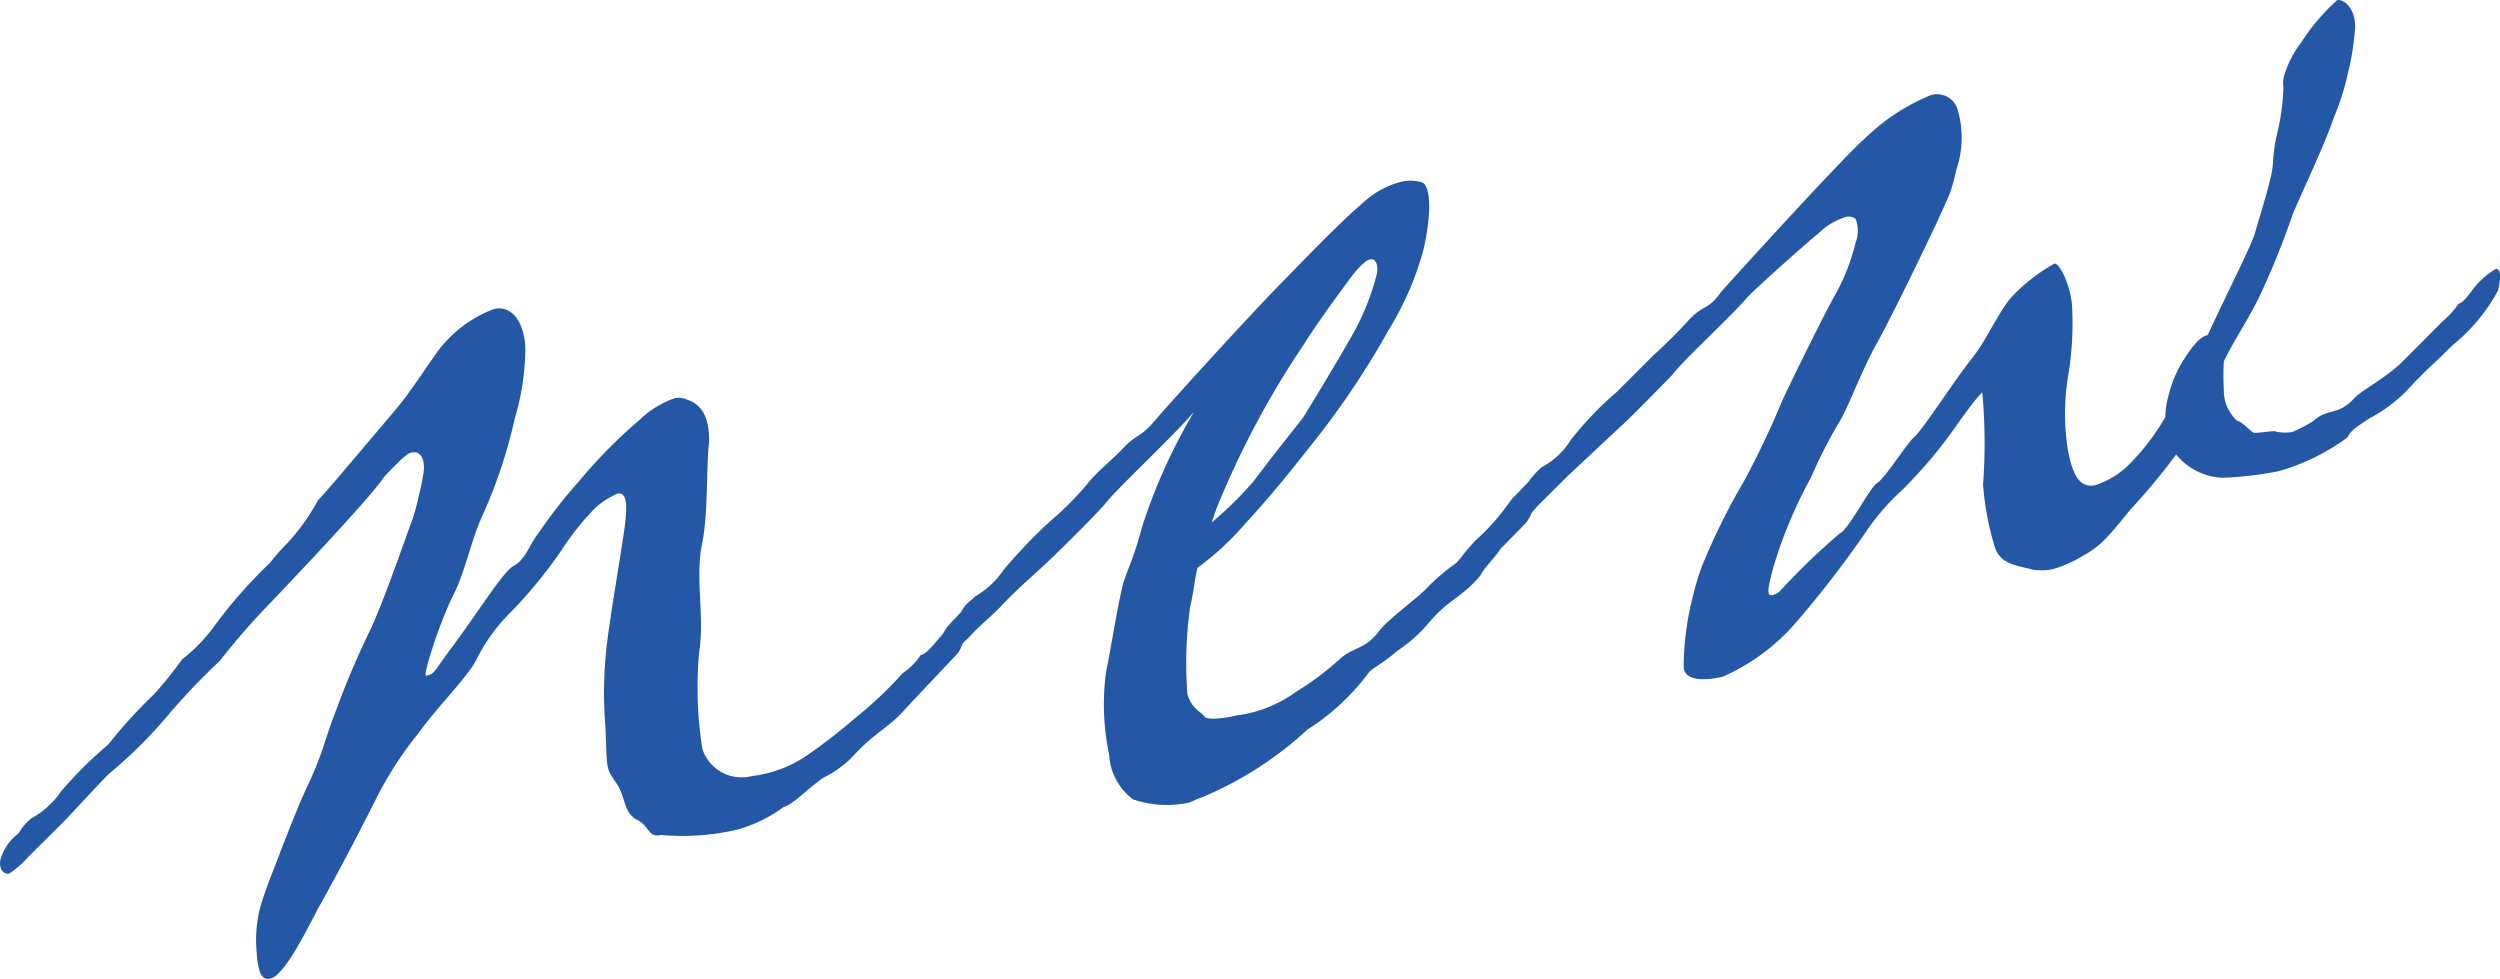
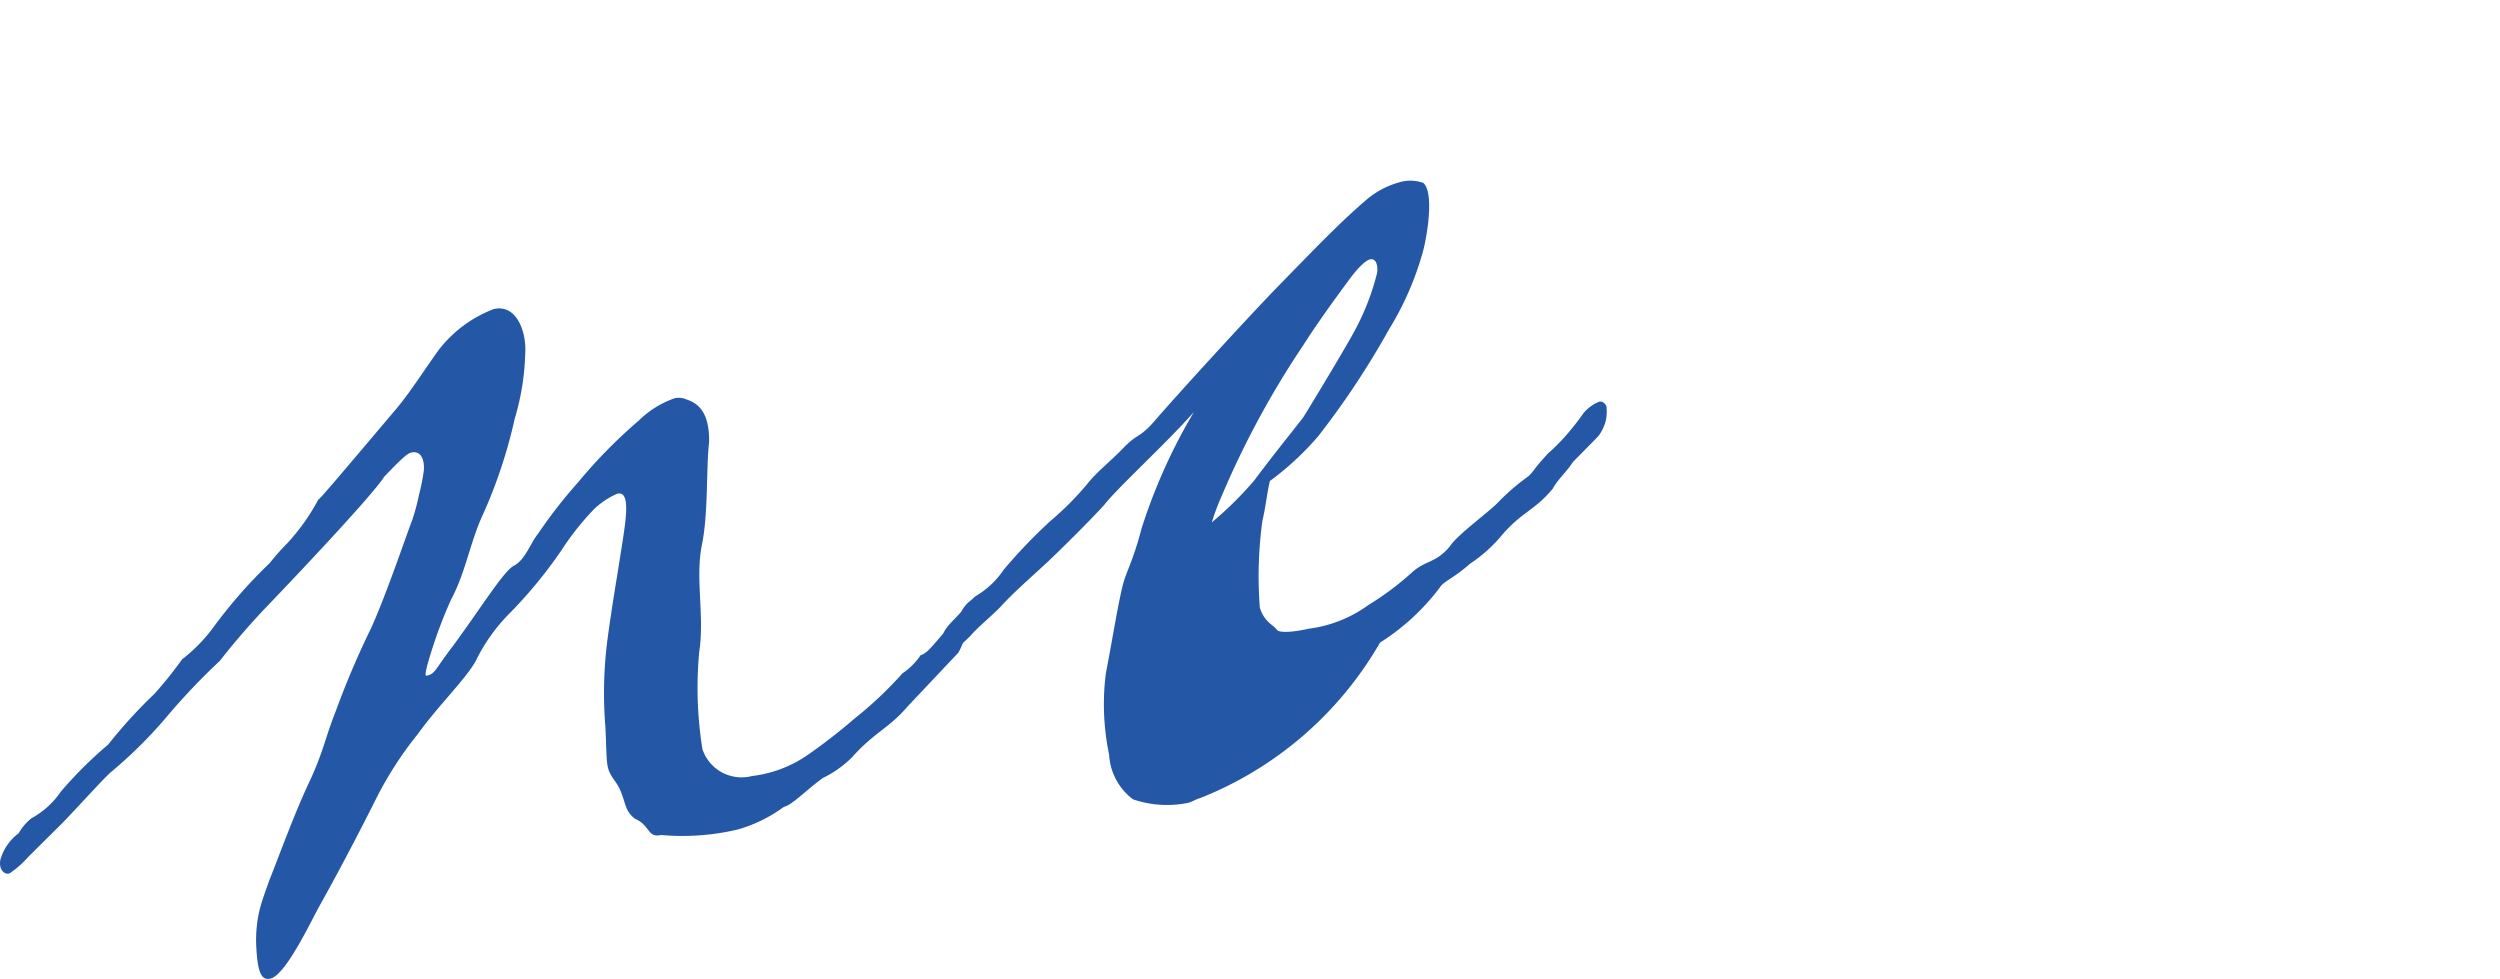
<svg xmlns="http://www.w3.org/2000/svg" width="98.066" height="38.396" viewBox="0 0 98.066 38.396">
  <g id="lineup_new" transform="translate(-516.354 -267.026)">
    <path id="パス_9236" data-name="パス 9236" d="M524.979,350.069a25.906,25.906,0,0,0-2.182,2.31,18.016,18.016,0,0,1-2.085,2.051c-.27.219-1.6,1.705-2.027,2.117l-1.235,1.227a3.628,3.628,0,0,1-.733.64c-.232.053-.423-.218-.345-.551a1.945,1.945,0,0,1,.715-1.029,2,2,0,0,1,.5-.587,3.358,3.358,0,0,0,1.158-1.052,16.142,16.142,0,0,1,1.853-1.841,19.213,19.213,0,0,1,1.815-1.99,15.98,15.98,0,0,0,1.082-1.35,6.391,6.391,0,0,0,1.2-1.219,19.123,19.123,0,0,1,2.24-2.56,9.122,9.122,0,0,1,.7-.789,8.3,8.3,0,0,0,1.2-1.691c.135-.11.637-.7,3.109-3.624.56-.679,1.14-1.6,1.623-2.261a4.935,4.935,0,0,1,2.161-1.6c.886-.2,1.288.887,1.228,1.766a9.8,9.8,0,0,1-.411,2.535,19.49,19.49,0,0,1-1.242,3.748c-.5,1.06-.68,2.281-1.26,3.359a18.186,18.186,0,0,0-.931,2.575c-.058.25-.1.416-.02.4.347-.079.308-.228,1.043-1.183,1.179-1.608,2.01-2.979,2.415-3.151.424-.255.6-.845.908-1.231a18.866,18.866,0,0,1,1.565-2.011,19.962,19.962,0,0,1,2.394-2.437,3.787,3.787,0,0,1,1.408-.873.75.75,0,0,1,.462.052c.577.183.9.66.882,1.688-.118.972-.026,2.762-.279,4-.273,1.322.108,2.81-.107,4.2a15.212,15.212,0,0,0,.125,3.83,1.62,1.62,0,0,0,1.943,1.052,4.828,4.828,0,0,0,2.158-.808,22.117,22.117,0,0,0,1.872-1.452,14.94,14.94,0,0,0,1.872-1.767,2.594,2.594,0,0,0,.714-.714c.424-.1.966-1.166,1.525-1.372.192-.044.327.161.21.661a3.176,3.176,0,0,1-.252.609l-1.989,2.108c-.753.881-1.292,1-2.181,1.995a4.189,4.189,0,0,1-1.138.811c-.656.465-1.2,1.061-1.543,1.141a5.675,5.675,0,0,1-1.812.887,9.427,9.427,0,0,1-3,.214c-.54.123-.423-.376-1.019-.634-.5-.358-.345-.866-.786-1.474-.384-.542-.307-.56-.38-2.118a16.411,16.411,0,0,1,.086-3.484c.2-1.462.352-2.285.489-3.183.2-1.3.469-2.627-.109-2.495a3.139,3.139,0,0,0-.906.6,10.812,10.812,0,0,0-1.294,1.634,18.114,18.114,0,0,1-1.989,2.423,6.957,6.957,0,0,0-1.353,1.884c-.387.719-1.468,1.753-2.28,2.884a14.219,14.219,0,0,0-1.662,2.585c-.755,1.511-1.664,3.215-2.225,4.21-.387.718-1.316,2.663-1.894,2.8-.347.079-.5-.2-.556-1.212a5.094,5.094,0,0,1,.119-1.445c.1-.416.271-.85.388-1.191.349-.867.969-2.584,1.55-3.819s.62-1.717,1.066-2.842a33.367,33.367,0,0,1,1.375-3.228c.6-1.318,1.434-3.792,1.609-4.226a8.034,8.034,0,0,0,.272-1.007,7.87,7.87,0,0,0,.195-.99c.02-.4-.114-.761-.5-.673-.154.035-.386.246-1.061.951-.464.736-3.514,3.953-4.48,4.961A28.617,28.617,0,0,0,524.979,350.069Z" transform="translate(0 -57.122)" fill="#2457a6" />
-     <path id="パス_9237" data-name="パス 9237" d="M737.824,331.819c-.154.035-.328.154-.482.189a4.126,4.126,0,0,1-2.156-.137,2.349,2.349,0,0,1-.939-1.754,9.624,9.624,0,0,1-.127-3.2c.214-1.073.43-2.46.644-3.376.136-.582.407-.959.757-2.3a21.984,21.984,0,0,1,2.052-4.564c-1.139,1.284-2.992,2.967-3.513,3.638-.541.6-1.68,1.723-2.008,2.034-.521.513-1.428,1.271-2.065,1.968-.386.4-.83.741-1.177,1.135a6.378,6.378,0,0,1-.733.64c-.27.062-.462-.21-.364-.625.078-.333.386-.561.734-.955.193-.359.348-.395.541-.6a3.372,3.372,0,0,0,1.119-1.043,20.683,20.683,0,0,1,1.834-1.915,11.821,11.821,0,0,0,1.428-1.429c.367-.477.946-.925,1.428-1.429.579-.6.637-.382,1.235-1.07.753-.881,3.746-4.163,4.943-5.382,1.872-1.924,2.49-2.538,3.359-3.288a3.38,3.38,0,0,1,1.292-.689,1.53,1.53,0,0,1,.943.021c.365.31.246,1.6.013,2.6a11.816,11.816,0,0,1-1.355,3.145,32.786,32.786,0,0,1-2.764,4.175c-.985,1.249-1.816,2.3-2.839,3.405a11.263,11.263,0,0,1-1.911,1.775c-.117.5-.156.981-.293,1.563a16.028,16.028,0,0,0-.1,3.41c.191.586.537.665.672.87.115.131.712.074,1.252-.05a5.054,5.054,0,0,0,2.332-.927,11.341,11.341,0,0,0,1.678-1.25c.56-.522.964-.378,1.524-1.057.29-.46,1.6-1.389,1.949-1.784a8.546,8.546,0,0,1,1.139-.969c.29-.3.116-.184.753-.881a8.015,8.015,0,0,0,.714-.715,10.162,10.162,0,0,0,.676-.863,1.561,1.561,0,0,1,.617-.456q.173-.04.288.17a1.71,1.71,0,0,1-.02.556,1.743,1.743,0,0,1-.29.617c-.29.3-1,1.017-1,1.017-.232.368-.6.688-.792,1.047-.715.872-1.235.912-2.046,1.885a5.725,5.725,0,0,1-1.2,1.061c-.6.531-1.042.711-1.157.895a8.862,8.862,0,0,1-2.374,2.2A14.159,14.159,0,0,1,737.824,331.819Zm.45-10.812a14.1,14.1,0,0,0,1.66-1.639c.85-1.139,1.719-2.2,1.932-2.489.29-.46,1.779-2.927,2.05-3.461a9.569,9.569,0,0,0,.833-2.159c.058-.249,0-.63-.268-.569q-.231.053-.695.631c-.85,1.139-1.507,2.077-1.913,2.721a35.041,35.041,0,0,0-3.211,5.931A9.051,9.051,0,0,0,738.274,321.007Z" transform="translate(-174.386 -33.489)" fill="#2457a6" />
-     <path id="パス_9238" data-name="パス 9238" d="M885.841,283.975a5.8,5.8,0,0,0,.829-.426c.56-.521.925-.211,1.543-.825.309-.386,1.118-.728,1.91-1.46l1.622-1.63a3.533,3.533,0,0,0,.637-.7c.154-.035.309-.228.521-.513a3.166,3.166,0,0,1,.926-.842c.116-.026.269.1.094.845a7.108,7.108,0,0,1-1.777,2.139c-.714.715-1.023.942-1.853,1.841a6.069,6.069,0,0,1-1.408,1.031c-.559.364-.733.482-.868.749a8.376,8.376,0,0,1-2.718,1.33,14.6,14.6,0,0,1-2.138.253,2.484,2.484,0,0,1-1.865-.912A24.941,24.941,0,0,1,879.517,287c-1.024,1.258-1.217,1.459-1.93,1.859a4.653,4.653,0,0,1-1.176.505,2.407,2.407,0,0,1-.732.01c-.616-.174-1.232-.191-1.481-.843a11.289,11.289,0,0,1-.475-2.49,21.955,21.955,0,0,0-.029-3.616s-.116.026-.985,1.249a18.106,18.106,0,0,1-2.221,2.634,8.969,8.969,0,0,0-1.352,1.569,40.92,40.92,0,0,1-2.723,3.536,8.085,8.085,0,0,1-2.913,2.162c-.655.15-1.464.177-1.521-.361a11.38,11.38,0,0,1,.373-2.841,9.687,9.687,0,0,1,.33-1.1,25.743,25.743,0,0,1,1.664-3.373,34.635,34.635,0,0,0,1.51-3.18c.368-.793,1.548-3.189,1.993-4a8.1,8.1,0,0,0,.872-2.168,1.3,1.3,0,0,0,0-.945.451.451,0,0,0-.385-.069,2.618,2.618,0,0,0-1.061.636c-.174.118-2.335,2.03-2.818,2.534-.56.679-2.413,2.363-2.934,3.033-.579.6-1.68,1.723-2.046,2.043l-2.007,1.876-1.236,1.227a2.547,2.547,0,0,1-.733.64c-.193.044-.385-.227-.326-.634.078-.333.309-.543.7-.946a3.474,3.474,0,0,1,.541-.6,2.885,2.885,0,0,0,1.119-1.043,13.2,13.2,0,0,1,1.834-1.916l1.428-1.429a19.586,19.586,0,0,0,1.429-1.429c.618-.614.694-.316,1.235-1.07.444-.5,4.769-5.264,5.637-6.013a8.1,8.1,0,0,1,2.585-1.693.844.844,0,0,1,1.058.624,3.882,3.882,0,0,1-.064,2.3,8.027,8.027,0,0,1-.253.924c-.426,1.042-2.323,4.94-2.942,6.027-.58,1.078-1.007,2.278-1.374,2.913a18.426,18.426,0,0,0-1.142,2.23,17.8,17.8,0,0,0-1.356,3.145,8.111,8.111,0,0,0-.233.841c-.1.416-.117.656.076.613a.605.605,0,0,0,.289-.145,27.09,27.09,0,0,1,2.355-2.271c.367-.163,1.2-1.849,1.488-1.994.347-.237,1.179-1.608,1.487-1.836.386-.4,1.584-2.252,2.2-3.023.56-.679,1.044-1.814,1.547-2.4a6.989,6.989,0,0,1,1.7-1.333c.193-.044.614.8.689,1.575a12.239,12.239,0,0,1-.141,2.788,9.128,9.128,0,0,0-.008,2.994c.152.753.382,1.488,1.075,1.329a3.363,3.363,0,0,0,1.273-.764,8.947,8.947,0,0,0,1.468-1.91,3.056,3.056,0,0,1,.117-.814,4.572,4.572,0,0,1,.639-1.485c.406-.644.676-.863.907-.916.813-1.761,1.684-3.456,1.839-3.964.194-.674.466-1.524.6-2.106a3.6,3.6,0,0,0,.117-.657,6.579,6.579,0,0,1,.137-1.055,8.786,8.786,0,0,0,.274-1.953.974.974,0,0,1,.02-.4,3.918,3.918,0,0,1,.677-1.336,8.019,8.019,0,0,1,1.41-1.661c.308-.07.808.445.69,1.26a10.128,10.128,0,0,1-.274,1.637,9.748,9.748,0,0,1-.543,1.7c-.369,1.108-1.433,3.32-1.627,3.837a31.975,31.975,0,0,1-1.221,3.035c-.445.968-1.044,1.814-1.47,2.7a10.382,10.382,0,0,0,0,1.1,1.609,1.609,0,0,0,.516,1.221c.27.1.4.3.654.48.289.013.828-.11.886-.045A1.73,1.73,0,0,0,885.841,283.975Z" transform="translate(-279.581)" fill="#2457a6" />
+     <path id="パス_9237" data-name="パス 9237" d="M737.824,331.819c-.154.035-.328.154-.482.189a4.126,4.126,0,0,1-2.156-.137,2.349,2.349,0,0,1-.939-1.754,9.624,9.624,0,0,1-.127-3.2c.214-1.073.43-2.46.644-3.376.136-.582.407-.959.757-2.3a21.984,21.984,0,0,1,2.052-4.564c-1.139,1.284-2.992,2.967-3.513,3.638-.541.6-1.68,1.723-2.008,2.034-.521.513-1.428,1.271-2.065,1.968-.386.4-.83.741-1.177,1.135a6.378,6.378,0,0,1-.733.64c-.27.062-.462-.21-.364-.625.078-.333.386-.561.734-.955.193-.359.348-.395.541-.6a3.372,3.372,0,0,0,1.119-1.043,20.683,20.683,0,0,1,1.834-1.915,11.821,11.821,0,0,0,1.428-1.429c.367-.477.946-.925,1.428-1.429.579-.6.637-.382,1.235-1.07.753-.881,3.746-4.163,4.943-5.382,1.872-1.924,2.49-2.538,3.359-3.288a3.38,3.38,0,0,1,1.292-.689,1.53,1.53,0,0,1,.943.021c.365.31.246,1.6.013,2.6a11.816,11.816,0,0,1-1.355,3.145,32.786,32.786,0,0,1-2.764,4.175a11.263,11.263,0,0,1-1.911,1.775c-.117.5-.156.981-.293,1.563a16.028,16.028,0,0,0-.1,3.41c.191.586.537.665.672.87.115.131.712.074,1.252-.05a5.054,5.054,0,0,0,2.332-.927,11.341,11.341,0,0,0,1.678-1.25c.56-.522.964-.378,1.524-1.057.29-.46,1.6-1.389,1.949-1.784a8.546,8.546,0,0,1,1.139-.969c.29-.3.116-.184.753-.881a8.015,8.015,0,0,0,.714-.715,10.162,10.162,0,0,0,.676-.863,1.561,1.561,0,0,1,.617-.456q.173-.04.288.17a1.71,1.71,0,0,1-.02.556,1.743,1.743,0,0,1-.29.617c-.29.3-1,1.017-1,1.017-.232.368-.6.688-.792,1.047-.715.872-1.235.912-2.046,1.885a5.725,5.725,0,0,1-1.2,1.061c-.6.531-1.042.711-1.157.895a8.862,8.862,0,0,1-2.374,2.2A14.159,14.159,0,0,1,737.824,331.819Zm.45-10.812a14.1,14.1,0,0,0,1.66-1.639c.85-1.139,1.719-2.2,1.932-2.489.29-.46,1.779-2.927,2.05-3.461a9.569,9.569,0,0,0,.833-2.159c.058-.249,0-.63-.268-.569q-.231.053-.695.631c-.85,1.139-1.507,2.077-1.913,2.721a35.041,35.041,0,0,0-3.211,5.931A9.051,9.051,0,0,0,738.274,321.007Z" transform="translate(-174.386 -33.489)" fill="#2457a6" />
  </g>
</svg>